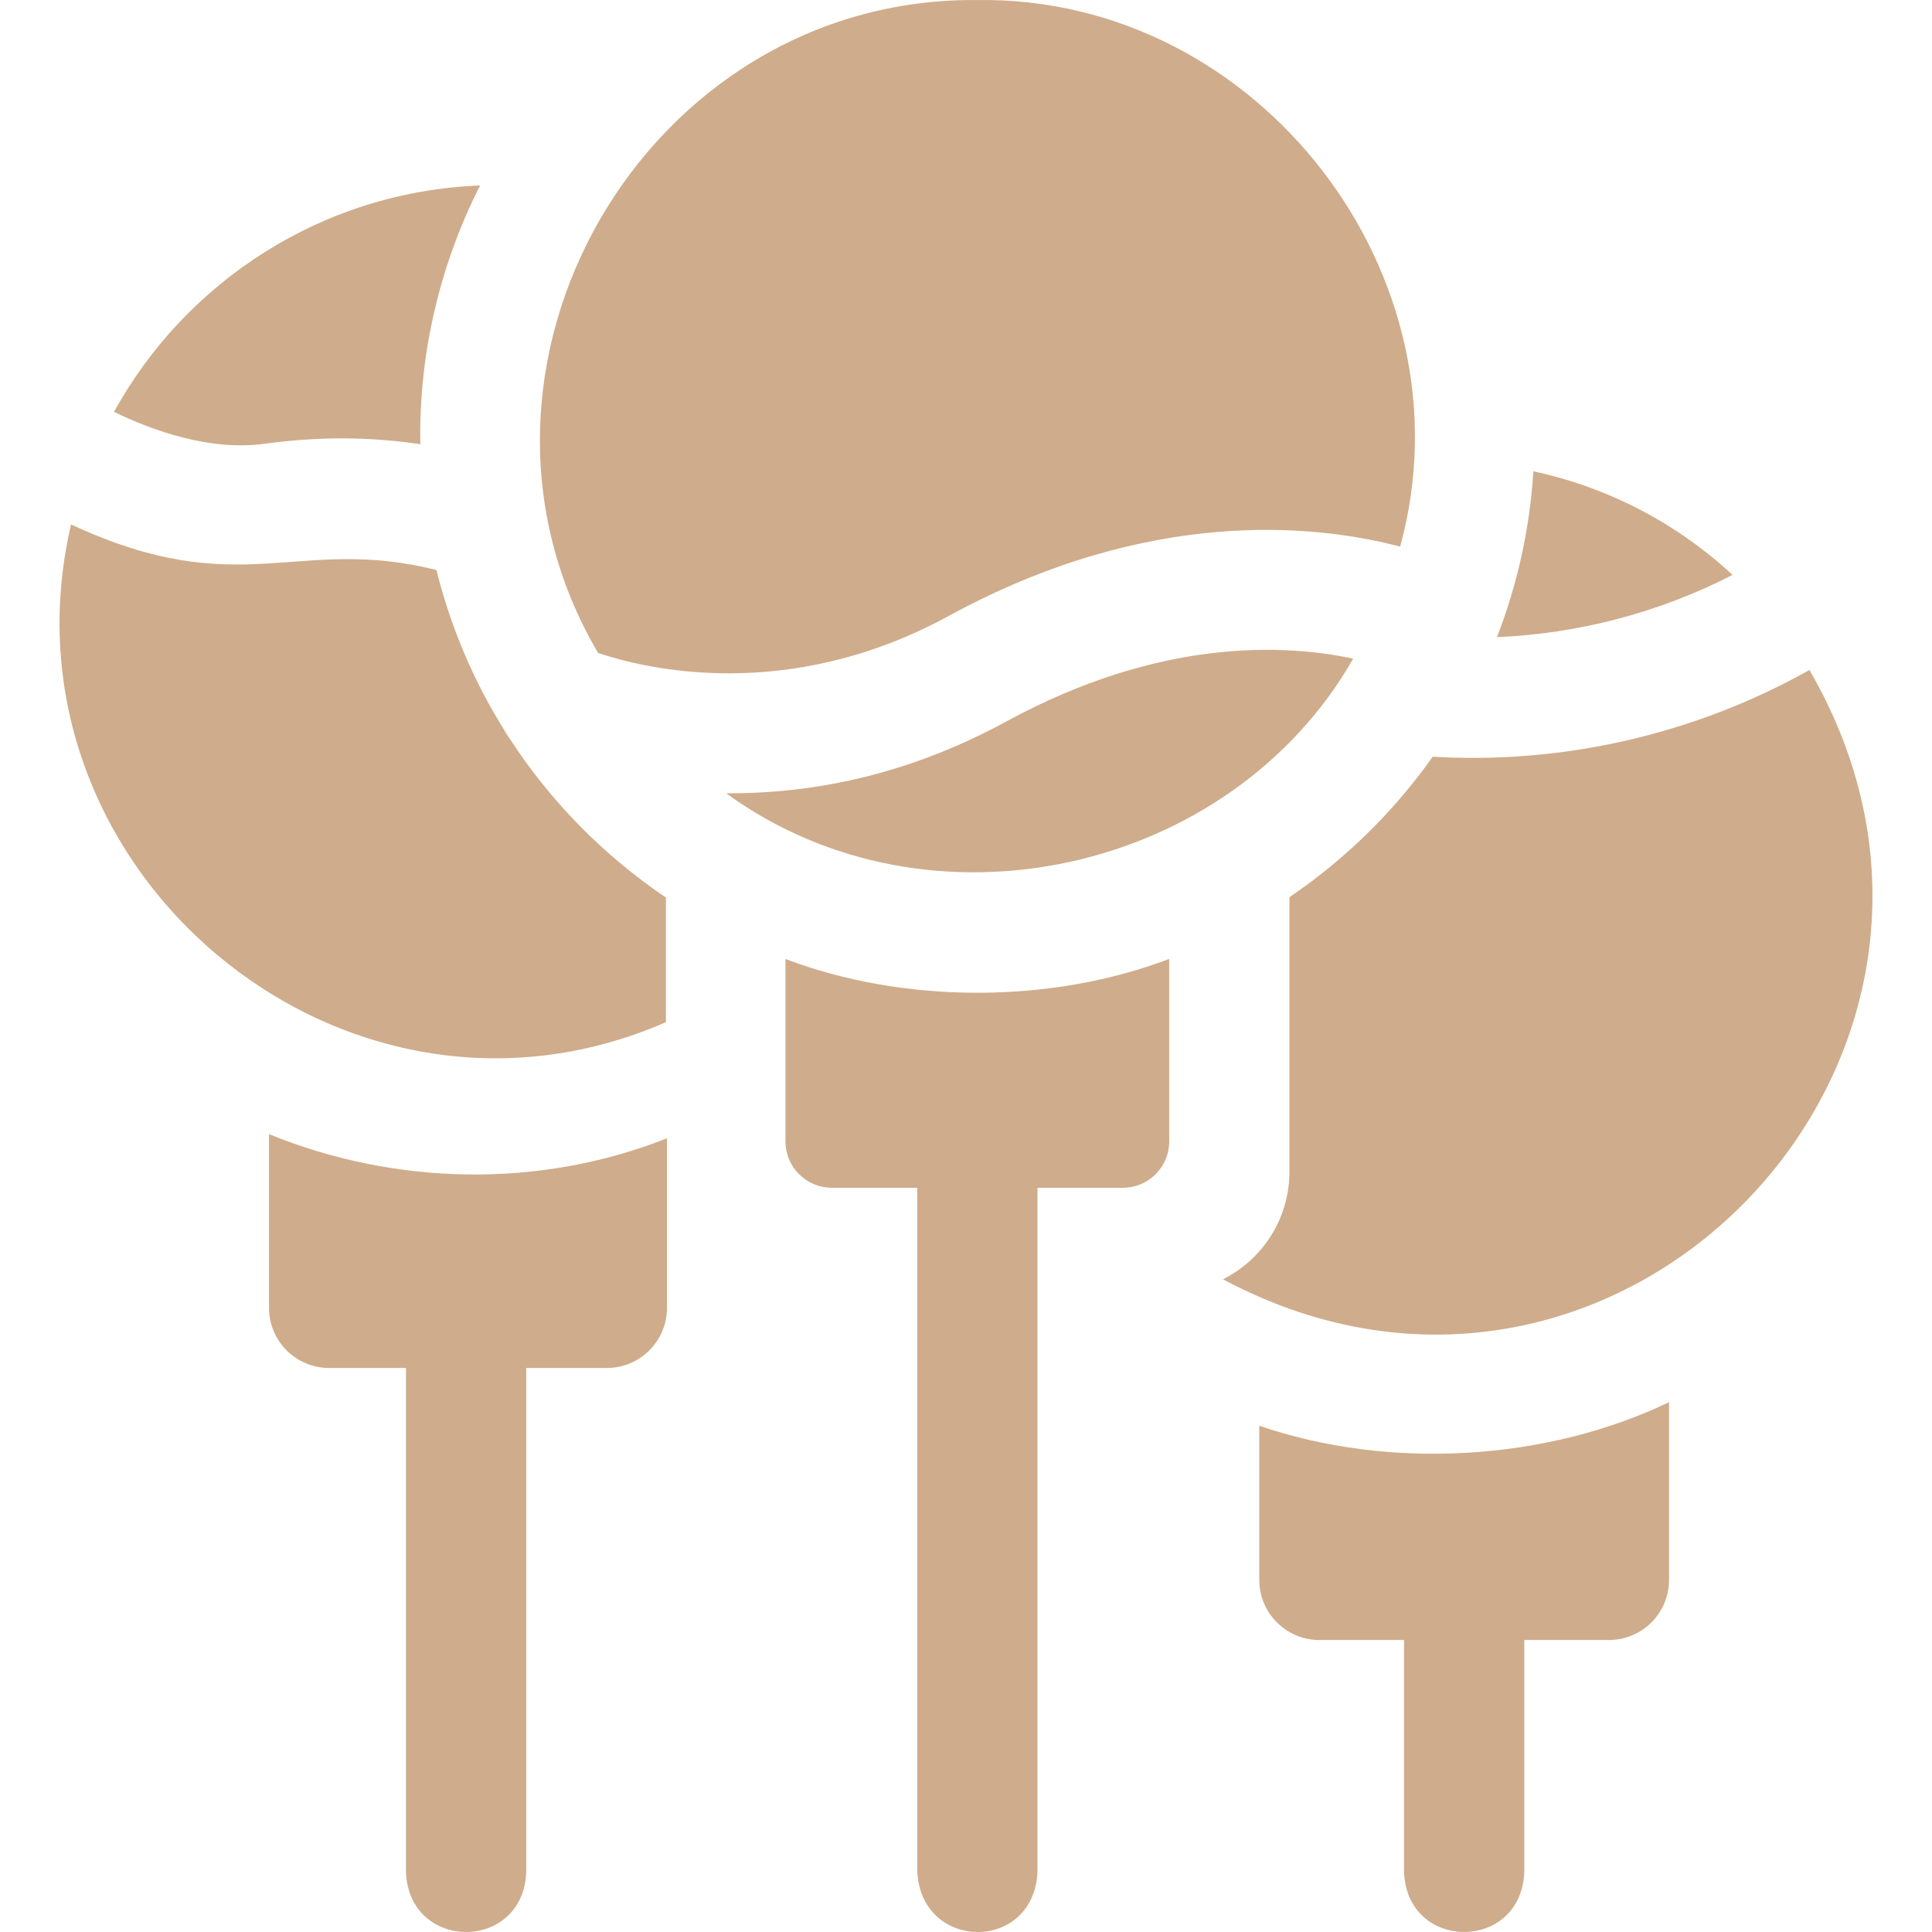
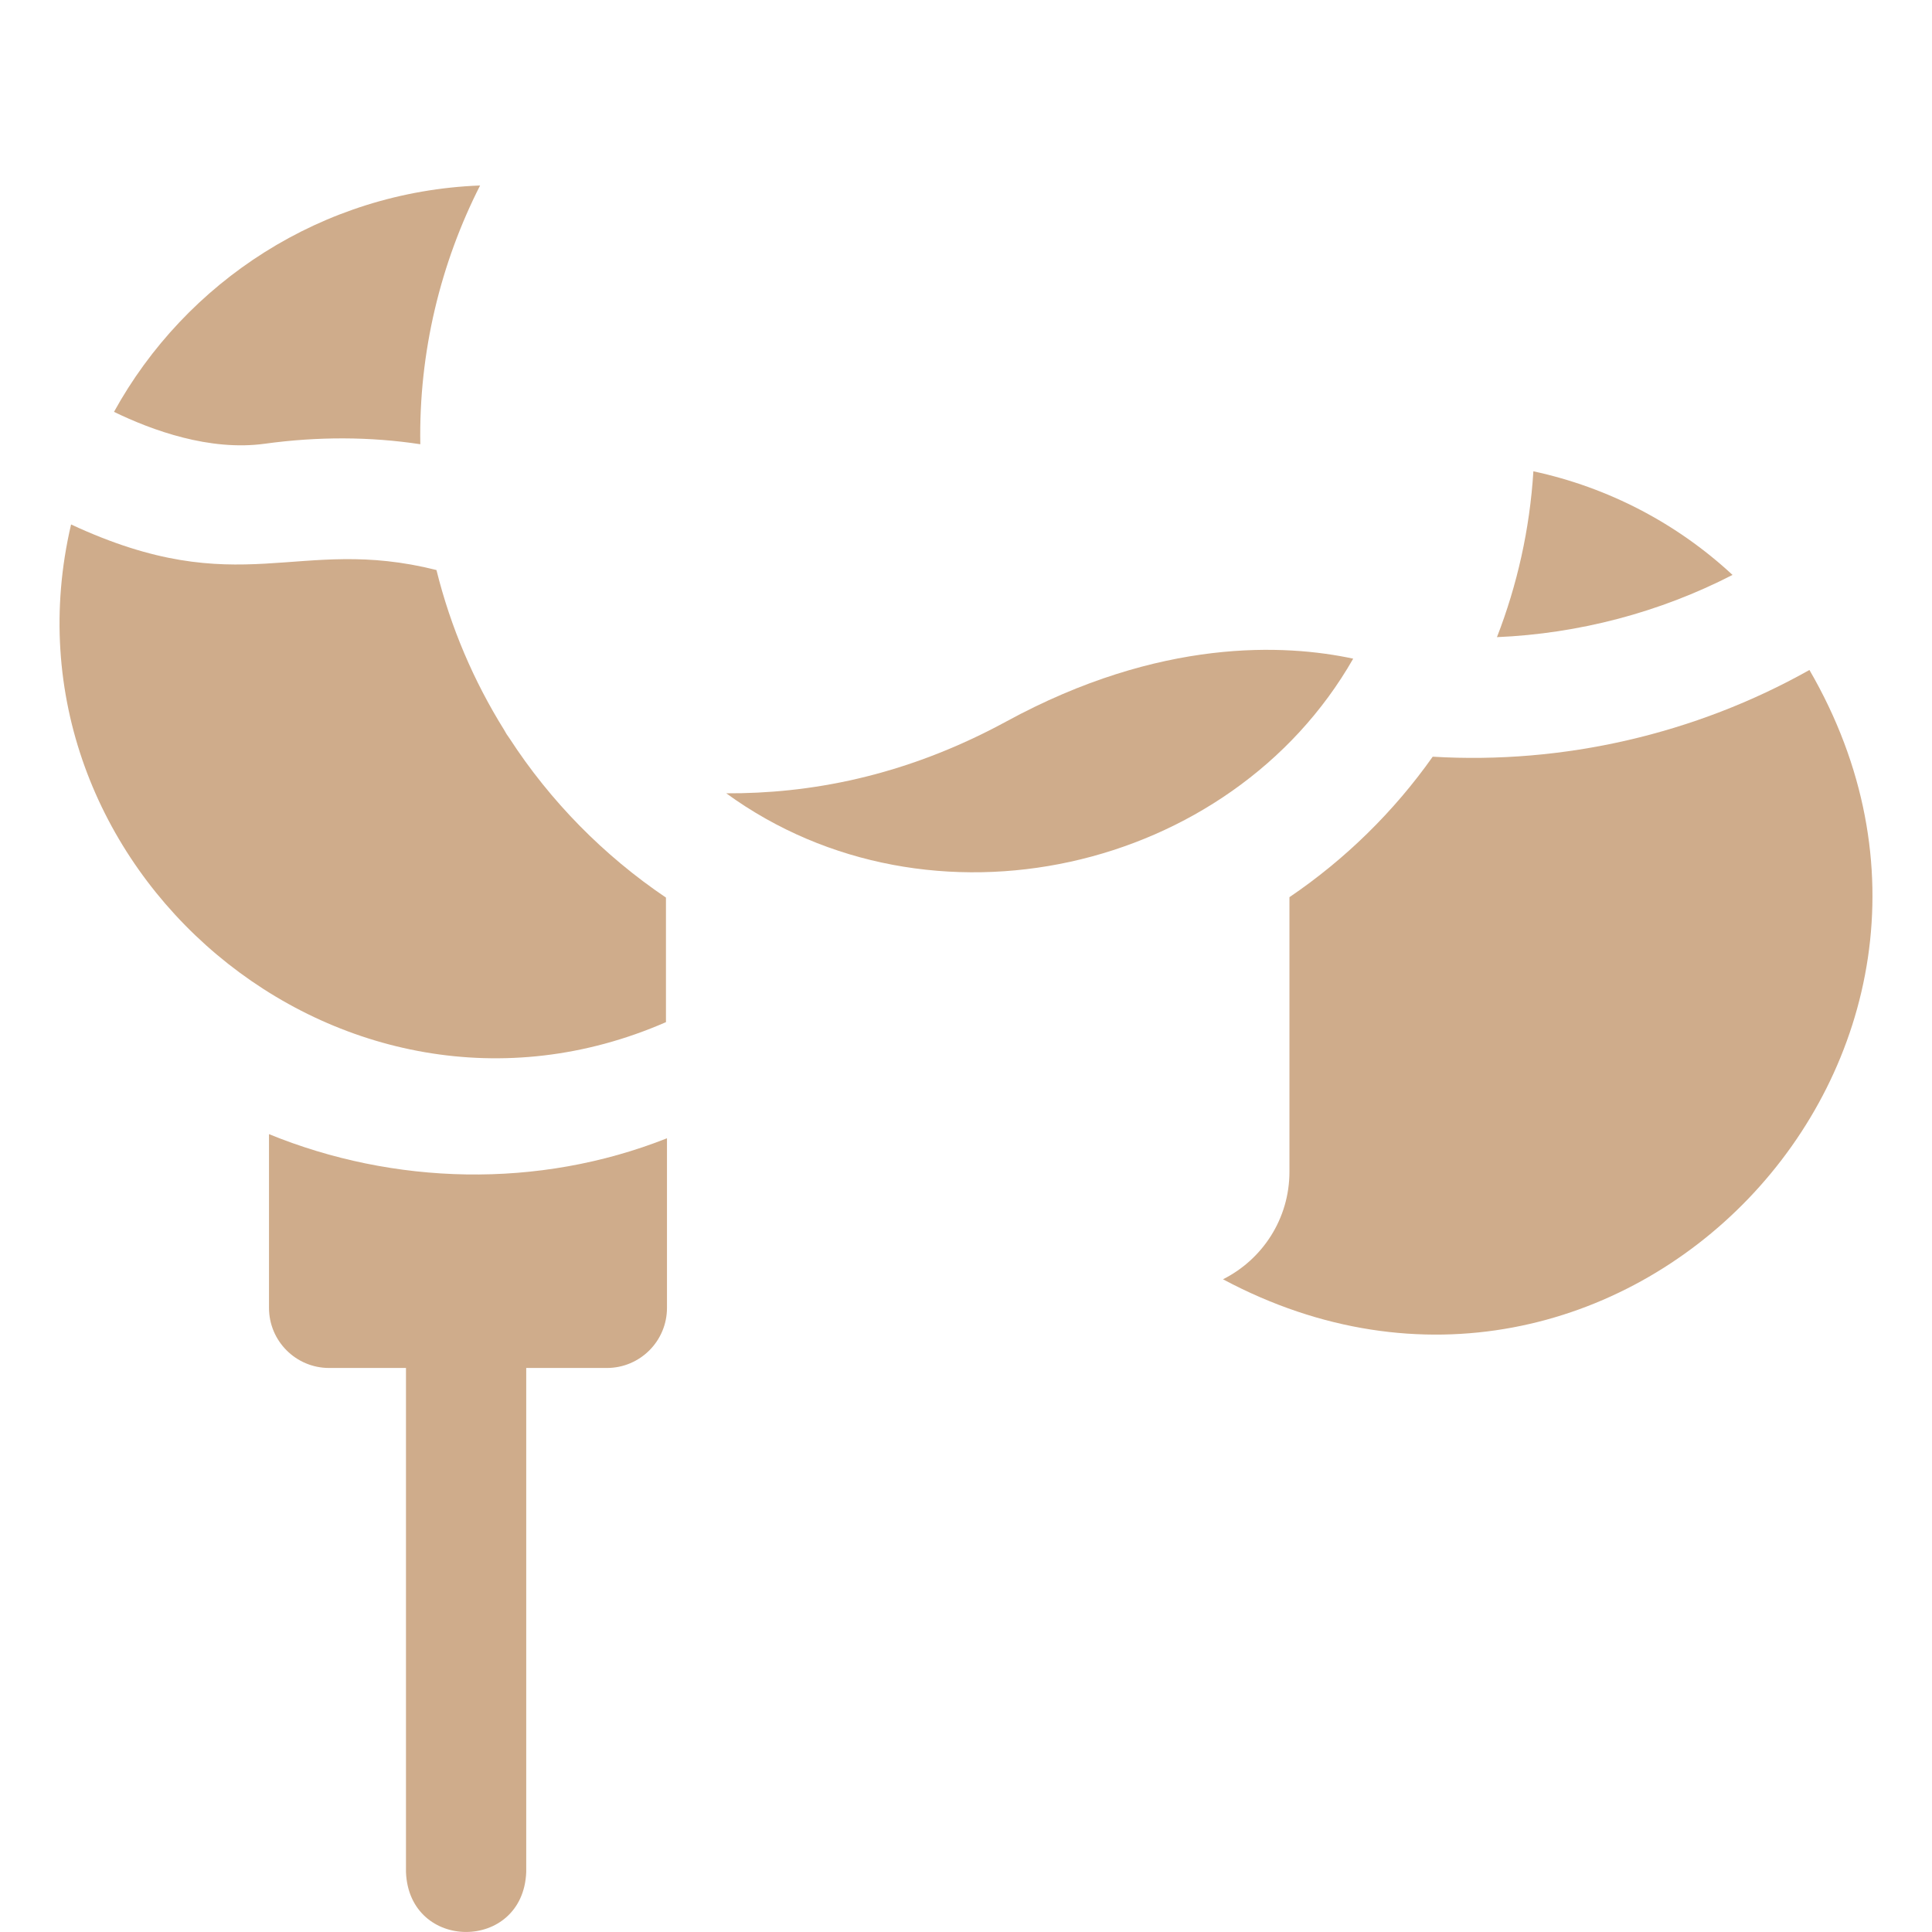
<svg xmlns="http://www.w3.org/2000/svg" version="1.1" width="512" height="512" x="0" y="0" viewBox="0 0 512.019 512.019" style="enable-background:new 0 0 512 512" xml:space="preserve" class="">
  <g>
    <g>
      <path d="m71.29 300.568v46.039c0 8.799 7.134 15.933 15.933 15.933h20.37v133.621c.842 21.14 31.032 21.124 31.866 0v-133.621h21.37c8.799 0 15.933-7.134 15.933-15.933v-44.941c-34.189 13.535-72.483 12.381-105.472-1.098z" fill="#cfac8b" data-original="#000000" style="" class="" />
      <path d="m358.625 174.557c-17.88-3.833-51.062-5.642-91.981 16.676-27.296 14.823-52.639 19.111-74.175 19.01 53.92 39.22 133.726 21.084 166.156-35.686z" fill="#cfac8b" data-original="#000000" style="" class="" />
-       <path d="m251.385 163.258c53.242-29.04 97.261-24.273 119.682-18.403 19.709-71.66-37.459-145.921-112.054-144.843-87.975-.866-144.889 97.697-100.495 173.045 12.544 4.213 50.3 13.417 92.867-9.799z" fill="#cfac8b" data-original="#000000" style="" class="" />
      <path d="m406.377 124.905c-.959 15.405-4.301 30.174-9.652 43.951 21.677-.921 43.114-6.55 62.432-16.491-14.857-13.78-33.027-23.203-52.78-27.46z" fill="#cfac8b" data-original="#000000" style="" class="" />
      <path d="m479.535 177.559c-30.233 16.993-65.26 25.048-99.838 22.98-10.301 14.576-23.186 27.201-37.969 37.23v72.767c0 12.474-7.172 23.267-17.613 28.499 104.736 55.962 214.803-59.164 155.42-161.476z" fill="#cfac8b" data-original="#000000" style="" class="" />
-       <path d="m333.732 377.851v40.85c0 8.799 7.134 15.933 15.933 15.933h22.432v61.526c.842 21.14 31.032 21.124 31.866 0v-61.526h22.433c8.8 0 15.933-7.134 15.933-15.933v-47.095c-32.424 15.563-74.022 18.099-108.597 6.245z" fill="#cfac8b" data-original="#000000" style="" class="" />
-       <path d="m208.168 254.152v48.348c0 6.785 5.5 12.285 12.285 12.285h22.629v180.926c.785 21.525 30.85 21.812 31.866.45v-181.376h22.63c6.785 0 12.285-5.5 12.285-12.285v-48.367c-31.383 11.954-70.308 11.961-101.695.019z" fill="#cfac8b" data-original="#000000" style="" class="" />
      <path d="m70.176 117.598c14.077-1.936 27.913-1.885 41.214.133-.428-24.472 5.418-48.054 15.843-68.574-41.804 1.607-77.994 25.448-97.023 59.995 10.101 4.909 25.366 10.454 39.966 8.446z" fill="#cfac8b" data-original="#000000" style="" class="" />
      <path d="m176.493 270.889v-33.009c-16.498-11.147-30.644-25.517-41.484-42.228-.539-.705-1.005-1.457-1.417-2.236-8.057-12.923-14.162-27.177-17.922-42.345-37.069-9.343-51.813 8.861-96.834-12.079-21.189 90.644 71.688 169.435 157.657 131.897z" fill="#cfac8b" data-original="#000000" style="" class="" />
    </g>
  </g>
</svg>